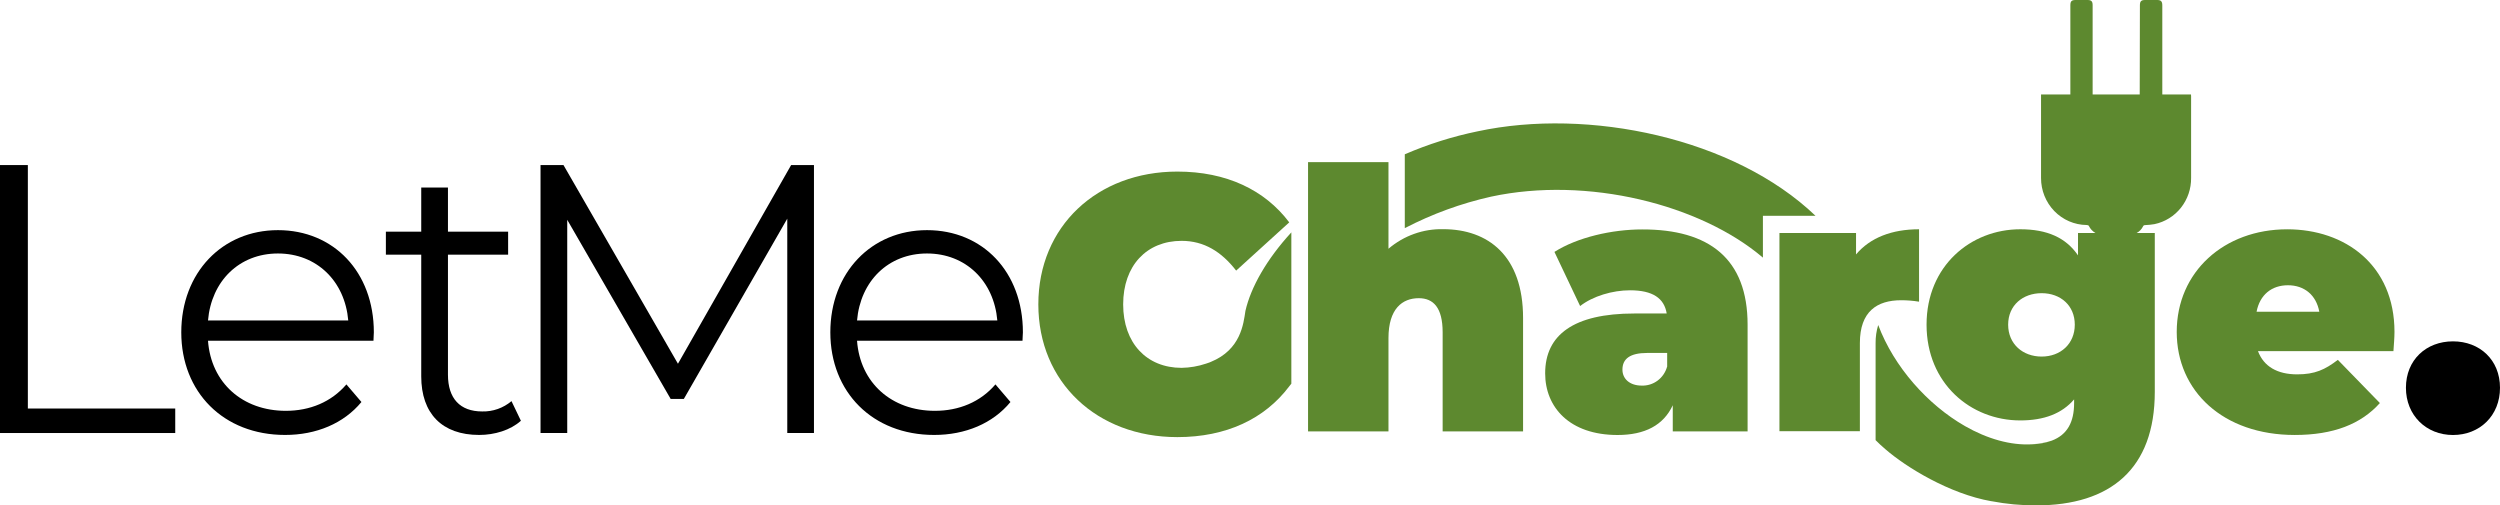
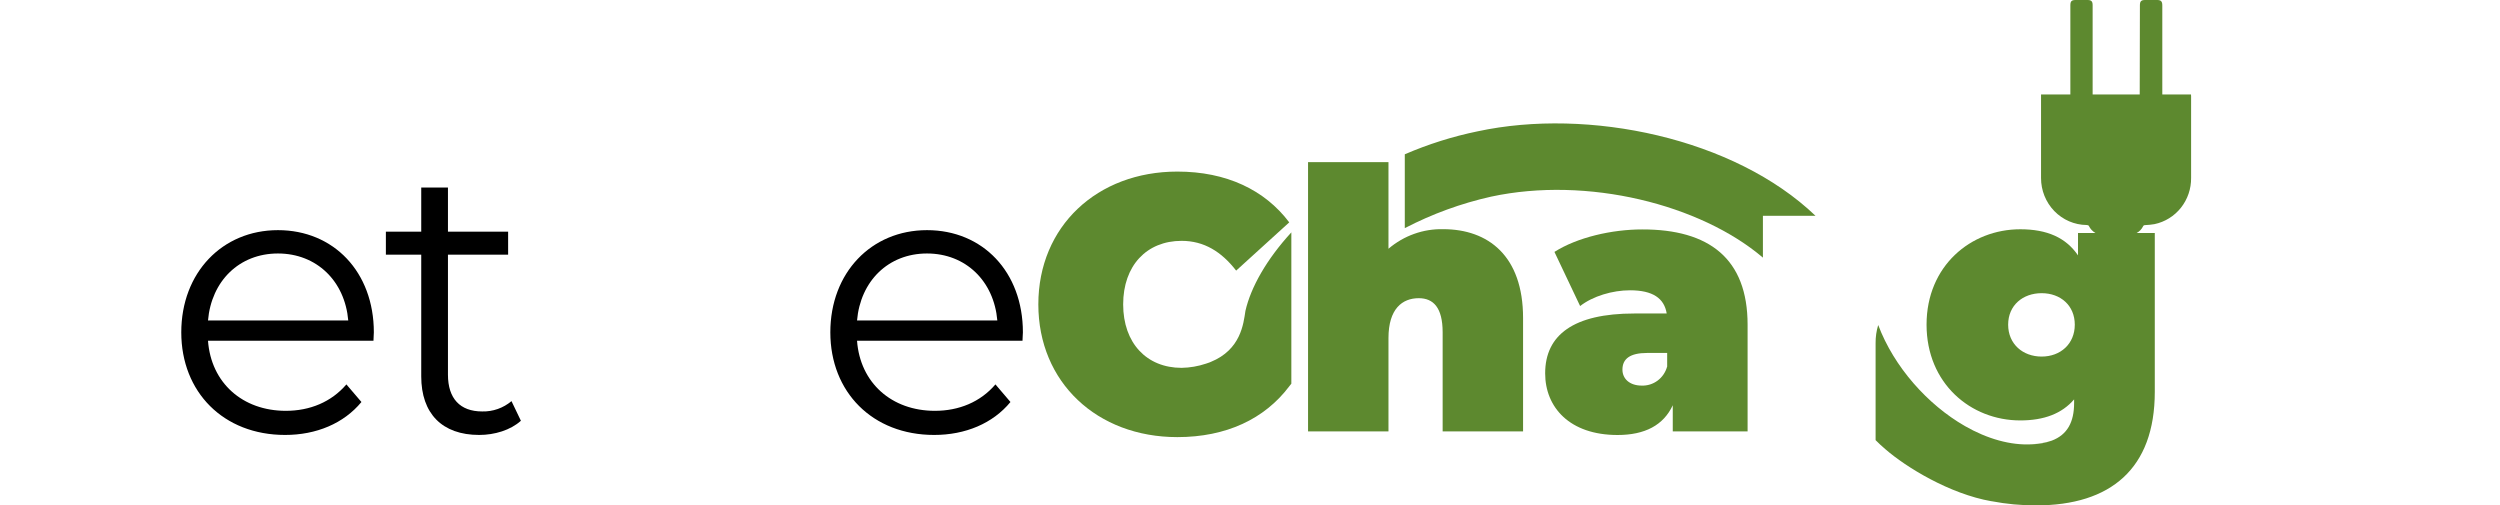
<svg xmlns="http://www.w3.org/2000/svg" width="188" height="38" viewBox="0 0 188 38" fill="none">
  <g clip-path="url(#clip0_611_24930)">
    <path d="M114.535 23.916V32.44H108.487V24.988C108.487 23.132 107.789 22.424 106.691 22.424C105.458 22.424 104.413 23.215 104.413 25.424V32.44H98.365V12.192H104.413V18.706C105.567 17.721 107.035 17.198 108.54 17.234C111.906 17.241 114.535 19.232 114.535 23.916Z" fill="#5D892F" />
    <path d="M131.419 24.415V32.44H125.792V30.475C125.094 31.976 123.698 32.712 121.637 32.712C118.046 32.712 116.196 30.638 116.196 28.074C116.196 25.183 118.341 23.575 122.898 23.575H125.336C125.15 22.431 124.292 21.83 122.575 21.83C121.263 21.83 119.783 22.268 118.825 23.014L116.894 18.943C118.609 17.852 121.209 17.253 123.487 17.253C128.525 17.241 131.419 19.45 131.419 24.415ZM125.371 27.579V26.542H123.868C122.582 26.542 122.007 26.98 122.007 27.797C122.007 28.479 122.545 28.997 123.457 28.997C123.884 29.012 124.305 28.88 124.65 28.623C124.996 28.366 125.247 27.998 125.364 27.579H125.371Z" fill="#5D892F" />
-     <path d="M144.313 17.241V22.687C143.869 22.614 143.42 22.577 142.971 22.578C141.149 22.578 139.863 23.423 139.863 25.796V32.426H133.814V17.523H139.574V19.133C140.64 17.868 142.275 17.241 144.313 17.241Z" fill="#5D892F" />
-     <path d="M179.986 26.407H169.801C170.23 27.553 171.248 28.152 172.749 28.152C174.089 28.152 174.842 27.797 175.806 27.061L178.967 30.309C177.548 31.891 175.478 32.71 172.563 32.71C167.175 32.71 163.69 29.409 163.69 24.962C163.69 20.435 167.254 17.243 172 17.243C176.341 17.243 180.065 19.916 180.065 24.962C180.065 25.396 180.014 25.969 179.986 26.407ZM169.694 23.442H174.412C174.179 22.187 173.286 21.451 172.053 21.451C170.82 21.451 169.936 22.178 169.694 23.442Z" fill="#5D892F" />
-     <path d="M180.926 29.161C180.926 27.06 182.452 25.67 184.464 25.67C186.476 25.67 188 27.06 188 29.161C188 31.261 186.474 32.712 184.464 32.712C182.454 32.712 180.926 31.235 180.926 29.161Z" fill="black" />
    <path d="M152.834 33.406C153.33 33.393 153.82 33.301 154.288 33.134C153.816 33.286 153.328 33.378 152.834 33.406Z" fill="#5D892F" />
    <path d="M164.764 7.104H162.605V6.687C162.605 4.594 162.605 2.5 162.605 0.405C162.605 0.107 162.505 0.002 162.226 0H161.309C161.014 0 160.921 0.097 160.921 0.405L160.907 6.919V7.104H157.366V6.891C157.366 4.722 157.366 2.554 157.366 0.388C157.366 0.104 157.268 0.002 156.989 0H156.091C155.78 0 155.691 0.092 155.691 0.405V7.104H153.486V8.572C153.486 10.175 153.486 11.778 153.486 13.381C153.482 14.312 153.841 15.207 154.483 15.871C155.126 16.534 156 16.912 156.915 16.921C156.971 16.921 157.059 16.942 157.078 16.983C157.187 17.21 157.362 17.399 157.58 17.522H156.266V19.204C155.356 17.868 153.94 17.241 151.925 17.241C148.203 17.241 144.877 19.994 144.877 24.415C144.877 28.836 148.198 31.616 151.925 31.616C153.721 31.616 155.061 31.098 155.973 30.034V30.309C155.973 31.73 155.47 32.691 154.293 33.136C153.825 33.304 153.335 33.396 152.839 33.409C151.195 33.513 149.427 32.992 147.754 32.035C144.963 30.432 142.434 27.605 141.241 24.441C141.106 24.884 141.04 25.345 141.045 25.808V33.099C141.278 33.335 141.51 33.551 141.773 33.773C143.334 35.135 146.612 37.141 149.75 37.692H149.771C150.874 37.903 151.994 38.007 153.116 38.005C158.718 38.005 162.04 35.248 162.04 29.466V17.522H160.674C160.882 17.413 161.051 17.238 161.156 17.025C161.193 16.942 161.242 16.933 161.318 16.928C161.552 16.919 161.785 16.894 162.016 16.855C162.801 16.691 163.505 16.255 164.007 15.621C164.51 14.986 164.78 14.194 164.771 13.379C164.771 11.341 164.771 9.3 164.771 7.258C164.773 7.21 164.768 7.165 164.764 7.104ZM153.532 26.814C152.111 26.814 151.013 25.867 151.013 24.415C151.013 22.964 152.111 22.047 153.532 22.047C154.954 22.047 156.024 22.976 156.024 24.415C156.024 25.855 154.954 26.814 153.532 26.814Z" fill="#5D892F" />
    <path d="M111.113 9.877C109.236 10.263 107.403 10.842 105.64 11.603V17.156C107.696 16.089 109.877 15.293 112.13 14.788C119.364 13.232 127.874 15.373 132.571 19.374V16.227H136.525C130.414 10.374 119.451 8.082 111.113 9.877Z" fill="#5D892F" />
    <path d="M97.109 17.475C95.248 19.502 94.064 21.6 93.657 23.374C93.508 24.361 93.308 26.296 91.047 27.217L90.95 27.257C90.868 27.29 90.78 27.316 90.694 27.345C90.101 27.544 89.482 27.651 88.858 27.662C86.232 27.662 84.462 25.805 84.462 22.888C84.462 19.971 86.232 18.112 88.858 18.112C90.547 18.112 91.859 18.931 92.959 20.35L96.951 16.722C95.102 14.267 92.208 12.903 88.535 12.903C82.505 12.903 78.083 17.023 78.083 22.888C78.083 28.753 82.503 32.871 88.535 32.871C92.208 32.871 95.102 31.507 96.951 29.052C97.009 28.986 97.058 28.919 97.109 28.853V17.475Z" fill="#5D892F" />
-     <path d="M0 12.413H2.094V30.721H13.178V32.563H0V12.413Z" fill="black" />
    <path d="M28.085 25.625H15.642C15.874 28.794 18.242 30.894 21.494 30.894C23.304 30.894 24.916 30.231 26.049 28.907L27.18 30.231C25.849 31.844 23.786 32.708 21.439 32.708C16.8 32.708 13.632 29.483 13.632 24.993C13.632 20.504 16.716 17.307 20.901 17.307C25.086 17.307 28.113 20.445 28.113 24.993C28.113 25.166 28.085 25.396 28.085 25.625ZM15.642 24.101H26.189C25.935 21.136 23.814 19.062 20.901 19.062C17.989 19.062 15.895 21.136 15.642 24.101Z" fill="black" />
    <path d="M39.172 31.642C38.381 32.352 37.192 32.708 36.033 32.708C33.242 32.708 31.677 31.095 31.677 28.303V19.149H29.018V17.421H31.677V14.105H33.686V17.421H38.211V19.149H33.686V28.178C33.686 29.963 34.591 30.941 36.259 30.941C37.062 30.962 37.846 30.687 38.464 30.165L39.172 31.642Z" fill="black" />
-     <path d="M61.21 12.413V32.563H59.203V16.443L51.424 30.001H50.435L42.656 16.53V32.563H40.648V12.413H42.374L50.982 27.354L59.493 12.413H61.21Z" fill="black" />
    <path d="M76.892 25.625H64.449C64.682 28.794 67.052 30.894 70.304 30.894C72.114 30.894 73.726 30.231 74.857 28.907L75.987 30.231C74.659 31.844 72.596 32.708 70.248 32.708C65.61 32.708 62.441 29.483 62.441 24.993C62.441 20.504 65.524 17.307 69.711 17.307C73.898 17.307 76.922 20.445 76.922 24.993C76.922 25.166 76.892 25.396 76.892 25.625ZM64.449 24.101H74.999C74.745 21.136 72.623 19.062 69.711 19.062C66.799 19.062 64.705 21.136 64.449 24.101Z" fill="black" />
  </g>
  <defs>
    <clipPath id="clip0_611_24930">
      <rect width="188" height="38" fill="white" />
    </clipPath>
  </defs>
</svg>